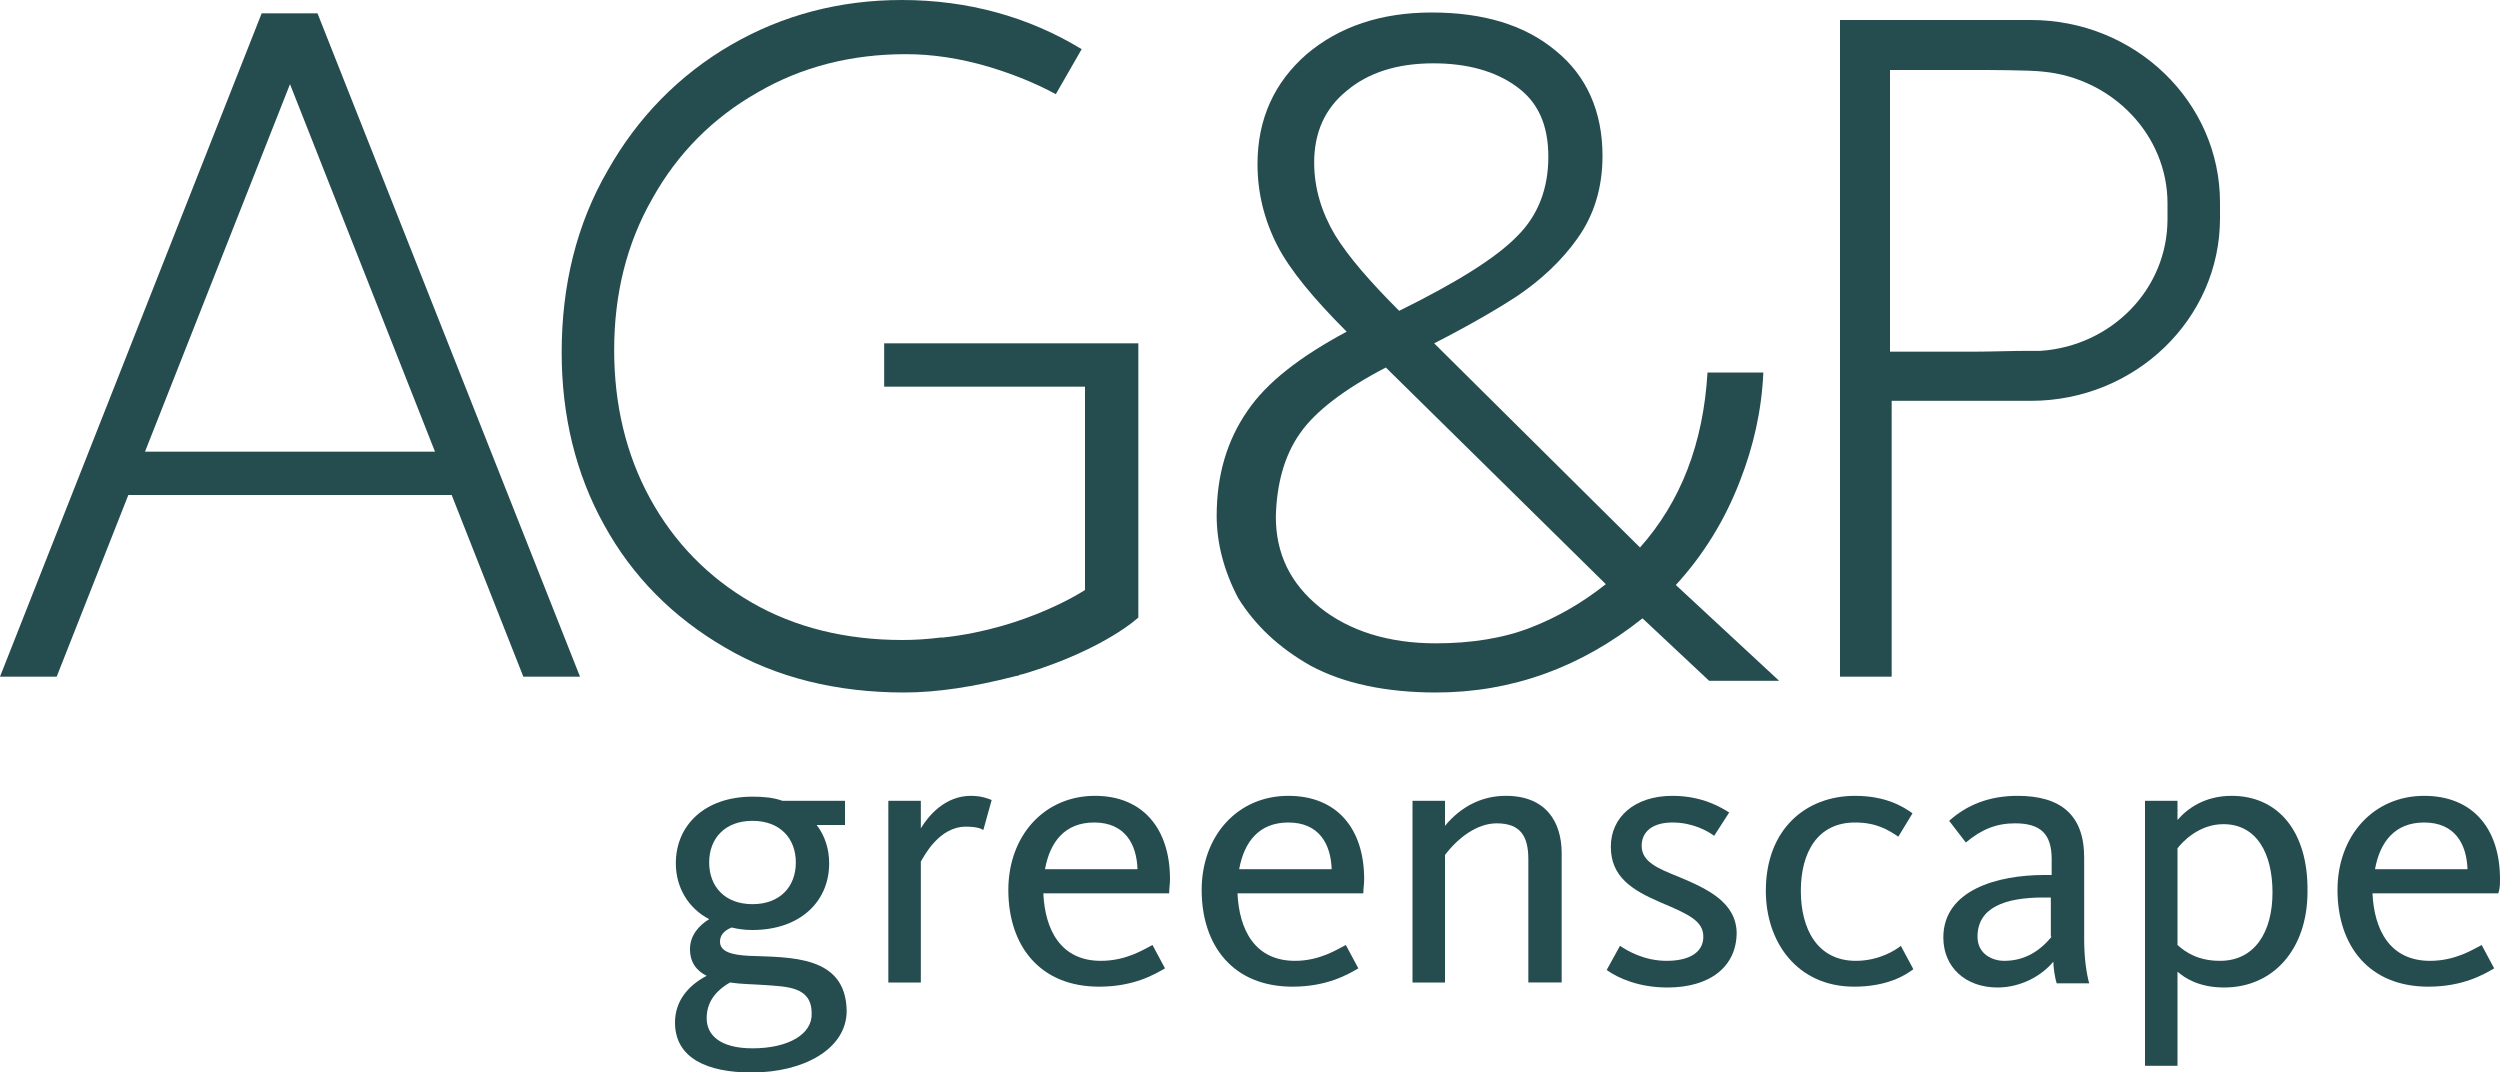
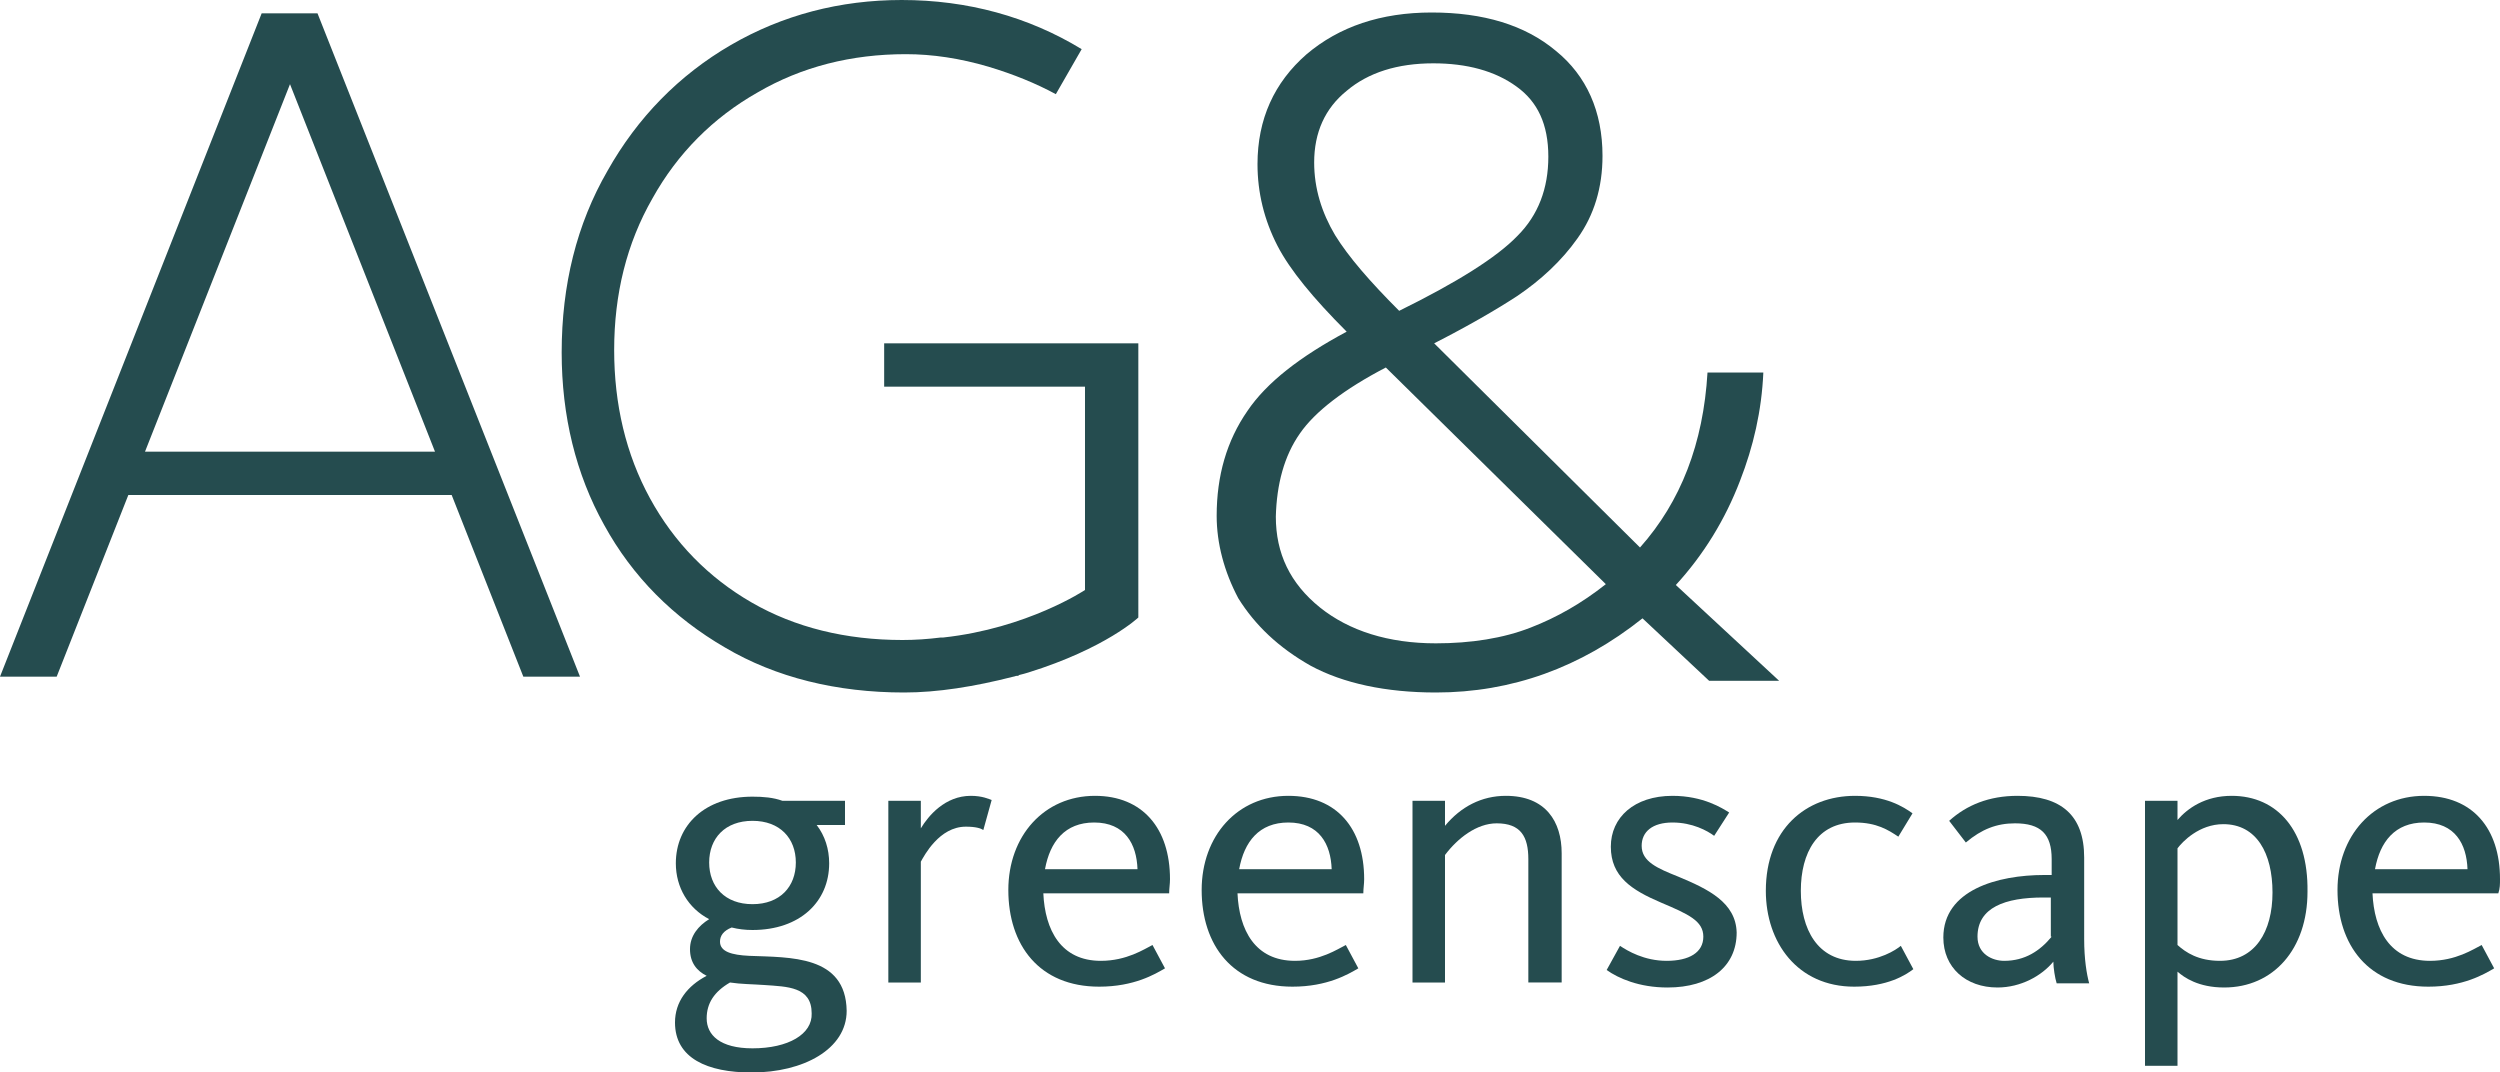
<svg xmlns="http://www.w3.org/2000/svg" version="1.1" id="Livello_1" x="0px" y="0px" viewBox="0 0 300 128.7" style="enable-background:new 0 0 300 128.7;" xml:space="preserve">
  <style type="text/css">
	.st0{fill:#254C4F;}
</style>
  <g>
    <path class="st0" d="M34.8,10.1l17.4,44.1H17.4L34.8,10.1z M31.4,1.6L0,81.2h6.8l8.6-21.8h38.8l8.6,21.8h6.8L38.1,1.6H31.4z" />
    <g>
-       <path class="st0" d="M226.9,8.4h10.1v0c1.3,0,6.7,0,8.2,0.2c0,0,0,0,0,0c8.3,0.8,14.9,7.6,14.9,15.8v1.9c0,8.4-6.7,15.2-15.2,15.8    c0,0,0,0-0.1,0c-0.2,0-0.6,0-1.2,0c0,0,0,0-0.1,0h-0.1c-1.7,0-4.7,0.1-6.5,0.1v0h-10.1V8.4z M226.9,48.1h10.8h1.1h4.9    c12.5,0,22.7-9.8,22.7-21.9v-1.9c0-12.1-10.2-21.9-22.7-21.9h-6c-0.2,0-0.4,0-0.6,0v0h-10.1h-5.3h-0.9v78.8h6.2V48.1z" />
      <path class="st0" d="M156,52c1.8-2.6,5.3-5.3,10.3-7.9l26.4,26c-2.9,2.3-5.9,4-9,5.2c-3.3,1.3-7.2,1.9-11.4,1.9    c-5.7,0-10.4-1.5-13.9-4.3c-3.6-2.9-5.3-6.5-5.3-10.9C153.2,58.1,154.1,54.7,156,52 M160.2,28.2c-1.6-2.7-2.5-5.6-2.5-8.7    c0-3.6,1.3-6.5,3.9-8.6c2.6-2.2,6.1-3.3,10.4-3.3c4,0,7.4,0.9,10,2.8c2.5,1.8,3.8,4.5,3.8,8.4c0,3.8-1.2,7-3.7,9.5    c-2.5,2.6-7.3,5.6-14.2,9C164.4,33.8,161.8,30.8,160.2,28.2 M157.3,79.9c3.9,2.1,9,3.2,15,3.2c9.1,0,17.4-3,24.8-8.9l8,7.5h8.4    l-12.4-11.5c3.3-3.6,5.9-7.8,7.7-12.5c1.6-4.1,2.6-8.4,2.8-13h-6.7c-0.5,8.5-3.2,15.5-8.1,21l-24.7-24.5c4.1-2.1,7.4-4,10-5.7    c2.8-1.9,5.3-4.2,7.2-6.9c2-2.8,3-6.1,3-9.9c0-5.3-1.9-9.6-5.6-12.6c-3.7-3.1-8.7-4.6-14.9-4.6c-6.1,0-11.1,1.7-15,5    c-3.9,3.4-5.9,7.8-5.9,13.2c0,3.4,0.8,6.7,2.4,9.8c1.5,2.9,4.3,6.3,8.3,10.3c-5.6,3-9.6,6.1-11.9,9.5c-2.5,3.6-3.7,7.8-3.7,12.6    c0,3.3,0.9,6.7,2.6,9.9C150.6,75,153.4,77.7,157.3,79.9" />
      <path class="st0" d="M108.5,83.1c4,0,8.4-0.7,13.1-1.9c0.1,0,0.3-0.1,0.4-0.1c0,0,0.1,0,0.1,0c0.1,0,0.1,0,0.2-0.1    c0.4-0.1,0.8-0.2,1.1-0.3c9.3-2.9,13.2-6.6,13.2-6.6V46.4v-2.2v-3h-30.5v5.2h24.1v21.1v2.9v0.4c0,0-6.9,4.6-17,5.7c0,0,0,0-0.1,0    c0,0,0,0-0.1,0c0,0-0.1,0-0.1,0c-1.6,0.2-3.1,0.3-4.6,0.3c-6.8,0-12.9-1.5-18.1-4.5c-5.2-3-9.3-7.2-12.2-12.5    c-2.9-5.3-4.3-11.3-4.3-17.8c0-6.7,1.5-12.8,4.6-18.2c3-5.4,7.3-9.7,12.6-12.7c5.3-3.1,11.3-4.6,17.8-4.6c3.2,0,6.5,0.5,9.9,1.5    c3,0.9,5.7,2,8.1,3.3l3.1-5.4C123.4,2,116.1,0,108.2,0c-7.4,0-14.3,1.8-20.5,5.4c-6.2,3.6-11.2,8.7-14.8,15.1    c-3.7,6.4-5.5,13.7-5.5,21.8c0,7.6,1.7,14.6,5.1,20.7c3.4,6.2,8.3,11.1,14.5,14.7C93.1,81.3,100.4,83.1,108.5,83.1" />
      <path class="st0" d="M90.3,125.8c-3.9,0-5.5-1.6-5.5-3.6c0-1.8,0.9-3.2,2.8-4.3c1.3,0.2,2.7,0.2,4.1,0.3c2.8,0.2,5.7,0.2,5.7,3.4    C97.5,124.1,94.6,125.8,90.3,125.8 M90.3,98.5c3.3,0,5.2,2.1,5.2,5s-1.9,5-5.2,5c-3.3,0-5.2-2.1-5.2-5S87,98.5,90.3,98.5     M89.9,114.7c-2.1-0.1-3.5-0.5-3.5-1.7c0-0.7,0.4-1.3,1.4-1.7c0.8,0.2,1.6,0.3,2.5,0.3c5.7,0,9.2-3.4,9.2-8c0-1.7-0.5-3.3-1.5-4.6    h3.4v-2.9h-7.5c-1.1-0.4-2.3-0.5-3.6-0.5c-5.7,0-9.2,3.4-9.2,8c0,2.9,1.5,5.4,4,6.7c-1.3,0.8-2.3,2-2.3,3.6c0,1.6,0.8,2.6,2,3.2    c-2.3,1.2-3.8,3.1-3.8,5.6c0,4.3,3.9,6,9.2,6c6.2,0,11.4-2.8,11.4-7.4C101.5,114.6,94.8,114.9,89.9,114.7" />
      <path class="st0" d="M110.5,99.4v-3.3h-3.9v21.8h3.9v-14.5c0.4-0.7,2.2-4.2,5.4-4.2c1.2,0,1.8,0.2,2.1,0.4l1-3.6    c-0.3-0.1-1.1-0.5-2.5-0.5C113.4,95.5,111.4,97.9,110.5,99.4" />
      <path class="st0" d="M125.4,104.3c0.6-3.3,2.4-5.6,5.9-5.6c3.7,0,5.1,2.6,5.2,5.6H125.4z M131.4,95.5c-6.1,0-10.4,4.8-10.4,11.3    c0,6.6,3.7,11.6,10.9,11.6c4.2,0,6.7-1.5,7.9-2.2l-1.5-2.8c-1,0.5-3.1,1.9-6.2,1.9c-4.8,0-6.7-3.7-6.9-8.1h15.1    c0-0.6,0.1-1.1,0.1-1.7C140.4,99.4,137.1,95.5,131.4,95.5" />
      <path class="st0" d="M148.7,104.3c0.6-3.3,2.4-5.6,5.9-5.6c3.7,0,5.1,2.6,5.2,5.6H148.7z M154.6,95.5c-6.1,0-10.4,4.8-10.4,11.3    c0,6.6,3.7,11.6,10.9,11.6c4.2,0,6.7-1.5,7.9-2.2l-1.5-2.8c-1,0.5-3.1,1.9-6.1,1.9c-4.8,0-6.7-3.7-6.9-8.1h15.1    c0-0.6,0.1-1.1,0.1-1.7C163.7,99.4,160.4,95.5,154.6,95.5" />
      <path class="st0" d="M180.7,95.5c-2.9,0-5.4,1.3-7.3,3.6v-3h-3.9v21.8h3.9v-15.3c1.5-2,3.8-3.8,6.2-3.8c2.9,0,3.8,1.6,3.8,4.3    v14.8h4v-15.5C187.4,98.6,185.5,95.5,180.7,95.5" />
      <path class="st0" d="M201.4,105.2c-2.5-1-4.4-1.8-4.4-3.7c0-1.7,1.3-2.8,3.7-2.8c2.4,0,4.2,1,5,1.6l1.8-2.8c-0.8-0.5-3.1-2-6.8-2    c-4.6,0-7.4,2.6-7.4,6.1c0,3.6,2.5,5.2,6,6.7c3.3,1.4,5.1,2.2,5.1,4.1c0,1.9-1.7,2.9-4.4,2.9c-2.7,0-4.7-1.2-5.6-1.8l-1.6,2.9    c1.4,1,3.9,2.1,7.3,2.1c5.1,0,8.3-2.5,8.3-6.6C208.3,108.3,205,106.7,201.4,105.2" />
      <path class="st0" d="M222.7,115.3c-4.6,0-6.6-3.8-6.6-8.4c0-4.6,2-8.2,6.5-8.2c2.6,0,4,0.9,5.2,1.7l1.7-2.8    c-1.1-0.8-3.2-2.1-6.9-2.1c-5.9,0-10.7,4-10.7,11.4c0,6.2,3.8,11.5,10.6,11.5c4,0,6.2-1.4,7.1-2.1l-1.5-2.8    C227.5,114,225.5,115.3,222.7,115.3" />
      <path class="st0" d="M246.2,112.4c-1.4,1.7-3.2,2.9-5.7,2.9c-1.4,0-3.2-0.8-3.2-2.9c0-3.5,3.3-4.7,7.9-4.7h0.9V112.4z     M250.1,102.9c0-5.1-2.8-7.4-8-7.4c-3.4,0-6.1,1.1-8.2,3l2,2.6c1.9-1.6,3.7-2.3,5.9-2.3c3.1,0,4.4,1.3,4.4,4.3v1.9h-0.9    c-5.6,0-12.1,1.8-12.1,7.5c0,3.6,2.7,6,6.5,6c2.8,0,5.3-1.4,6.7-3.1c0,0.7,0.2,2,0.4,2.6h3.9c-0.3-1.1-0.6-2.9-0.6-5.3V102.9z" />
      <path class="st0" d="M266.4,115.3c-2.6,0-4.1-1-5.1-1.9v-11.6c0.6-0.8,2.6-2.9,5.5-2.9c4,0,5.9,3.5,5.9,8.2    C272.7,111.8,270.6,115.3,266.4,115.3 M267.8,95.5c-3.2,0-5.3,1.5-6.5,2.9v-2.3h-3.9v31.8h3.9v-11.3c0.8,0.7,2.5,1.9,5.6,1.9    c5.9,0,10-4.6,10-11.5C277,99.7,273.3,95.5,267.8,95.5" />
      <path class="st0" d="M285,104.3c0.6-3.3,2.4-5.6,5.9-5.6c3.7,0,5.1,2.6,5.2,5.6H285z M300,105.5c0-6.1-3.3-10-9.1-10    c-6.1,0-10.4,4.8-10.4,11.3c0,6.6,3.7,11.6,10.9,11.6c4.2,0,6.7-1.5,7.9-2.2l-1.5-2.8c-1,0.5-3.1,1.9-6.2,1.9    c-4.8,0-6.7-3.7-6.9-8.1h15.1C300,106.6,300,106.1,300,105.5" />
    </g>
  </g>
</svg>